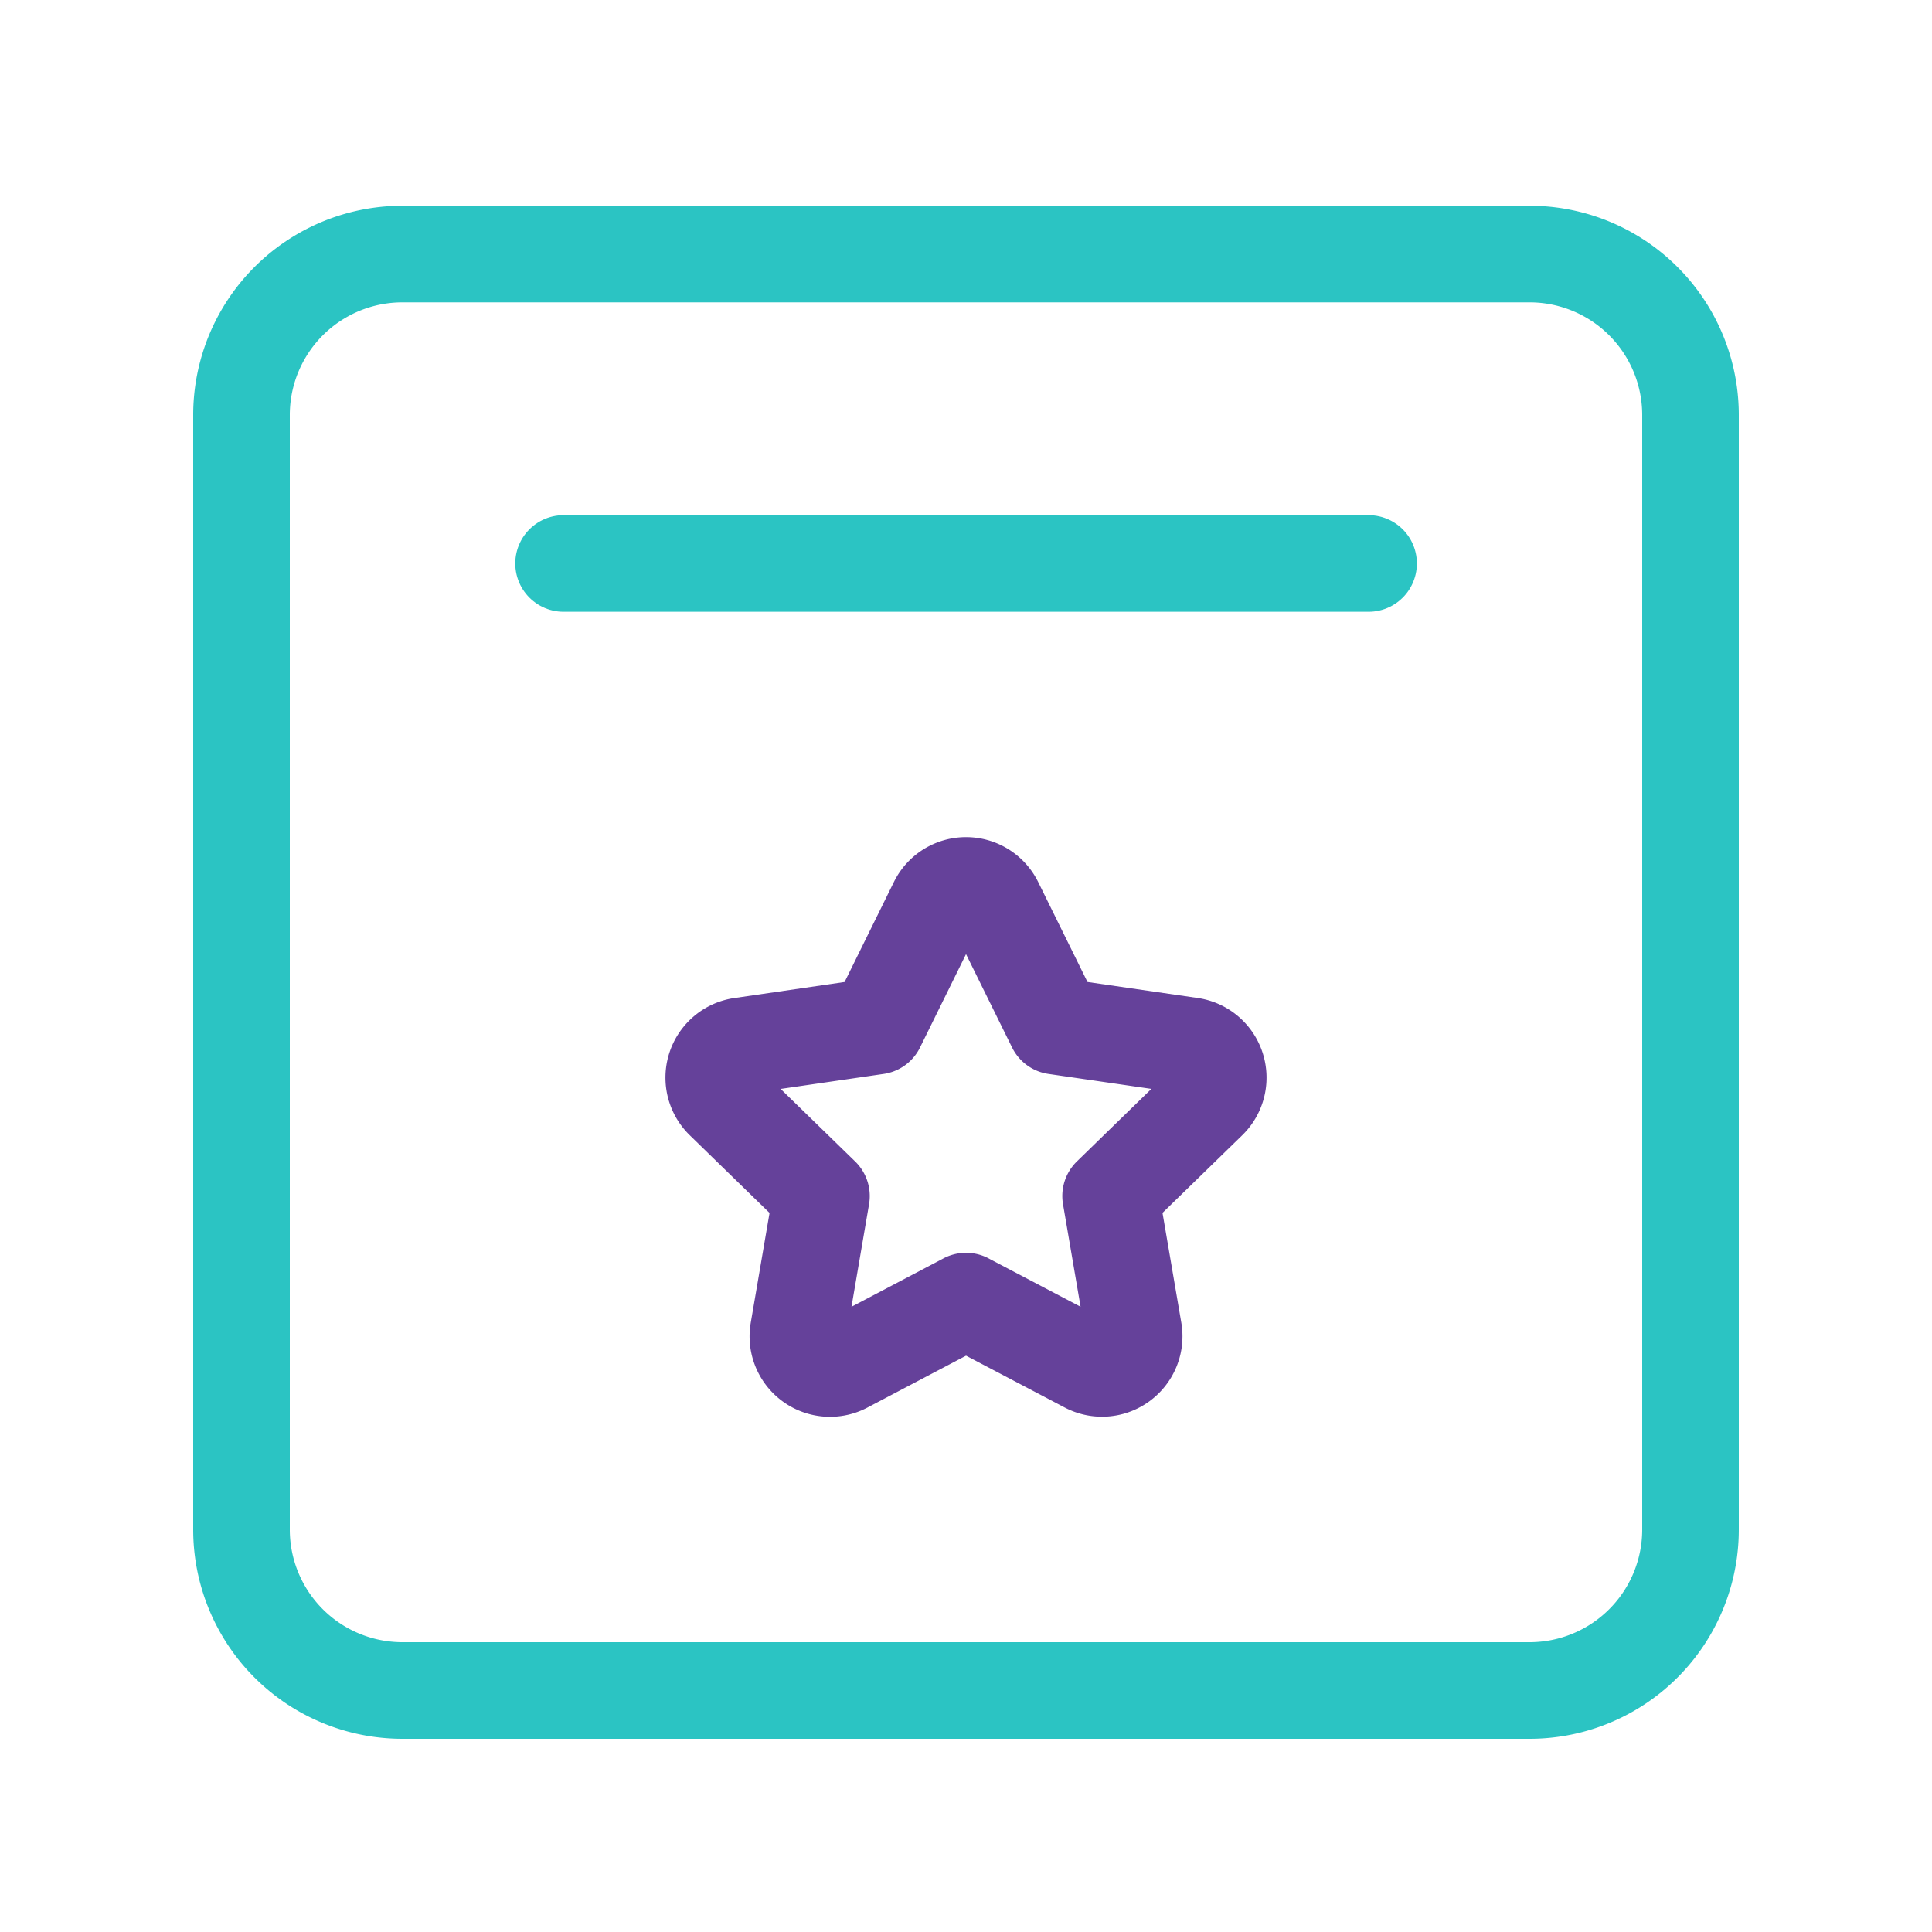
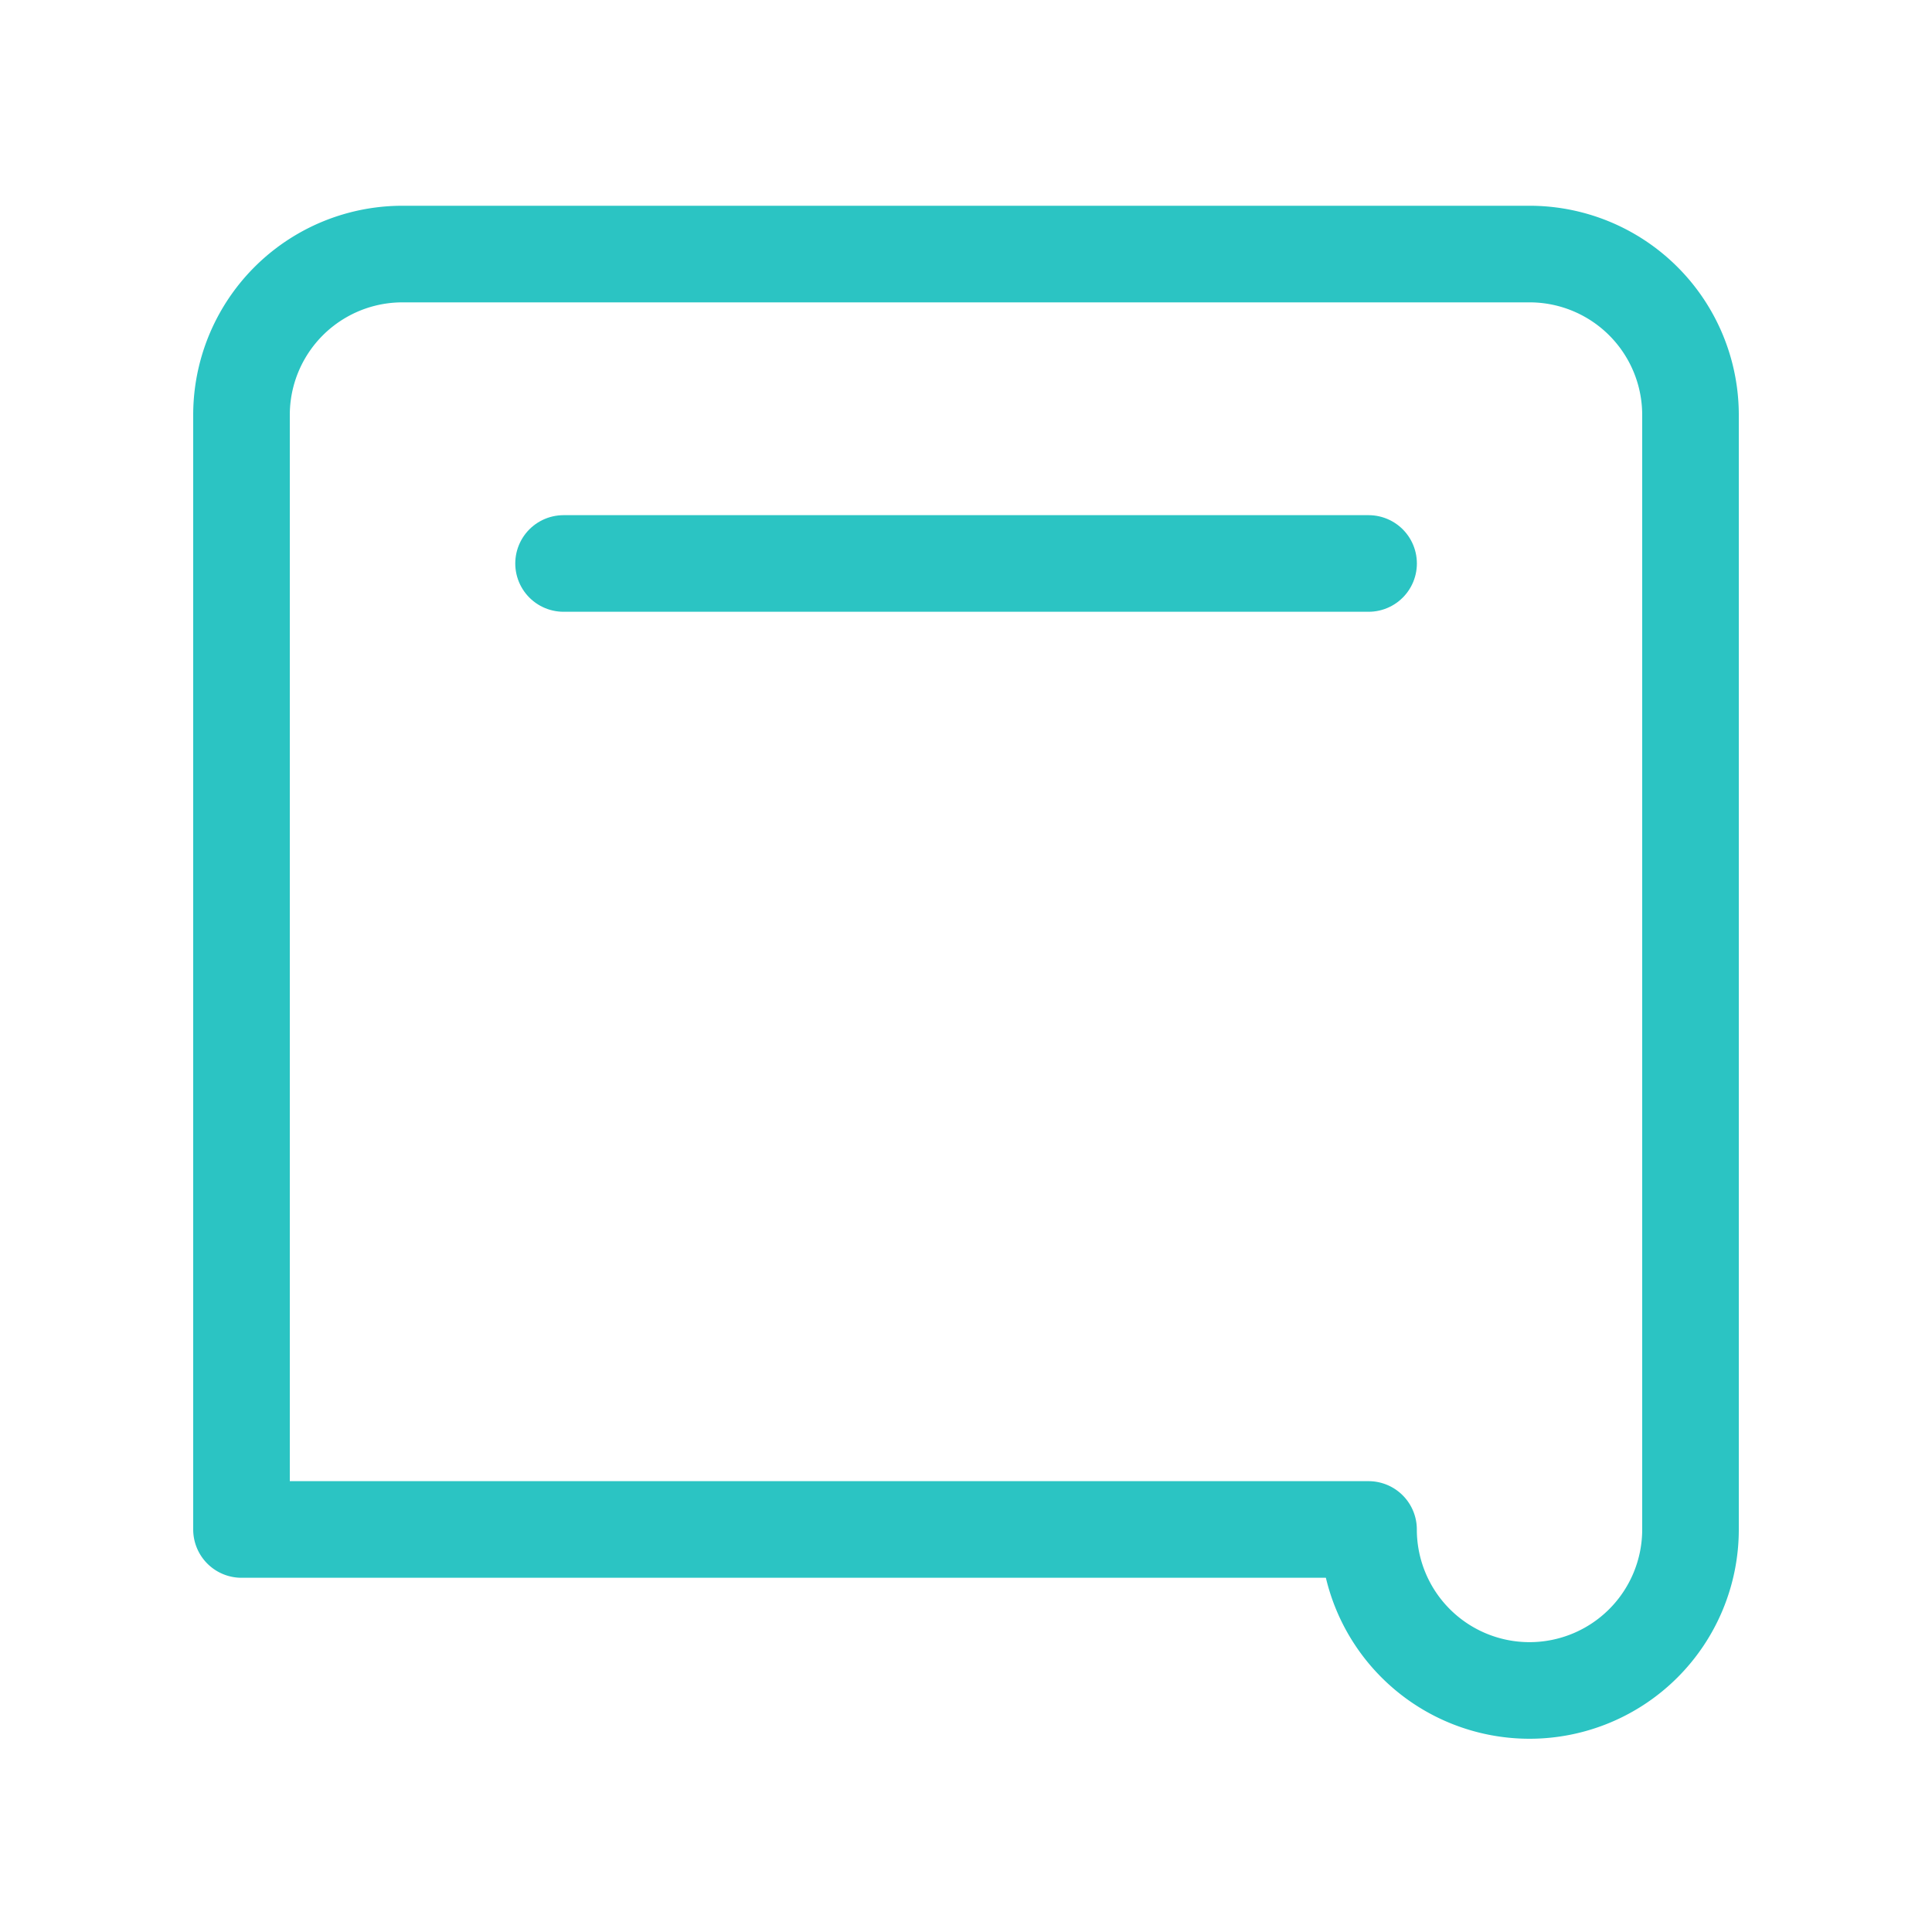
<svg xmlns="http://www.w3.org/2000/svg" width="40" height="40" fill="none">
  <path d="M11.668 11.666h16.667" stroke="#2BC4C3" stroke-width="2" stroke-linecap="round" stroke-linejoin="round" />
-   <path d="m20 26.938 2.507 1.317a.665.665 0 0 0 .965-.702l-.478-2.791 2.028-1.975a.666.666 0 0 0-.368-1.135l-2.803-.407-1.254-2.542a.665.665 0 0 0-1.193 0l-1.253 2.542-2.804.408a.665.665 0 0 0-.368 1.135l2.028 1.975-.478 2.792a.665.665 0 0 0 .965.702l2.507-1.319" stroke="#65419A" stroke-width="2" stroke-linecap="round" stroke-linejoin="round" />
-   <path clip-rule="evenodd" d="M31.667 5.26H8.333A3.332 3.332 0 0 0 5 8.593v23.073A3.332 3.332 0 0 0 8.333 35h23.334A3.332 3.332 0 0 0 35 31.666V8.593a3.332 3.332 0 0 0-3.333-3.333Z" stroke="#2BC4C3" stroke-width="2" stroke-linecap="round" stroke-linejoin="round" />
+   <path clip-rule="evenodd" d="M31.667 5.26H8.333A3.332 3.332 0 0 0 5 8.593v23.073h23.334A3.332 3.332 0 0 0 35 31.666V8.593a3.332 3.332 0 0 0-3.333-3.333Z" stroke="#2BC4C3" stroke-width="2" stroke-linecap="round" stroke-linejoin="round" />
</svg>